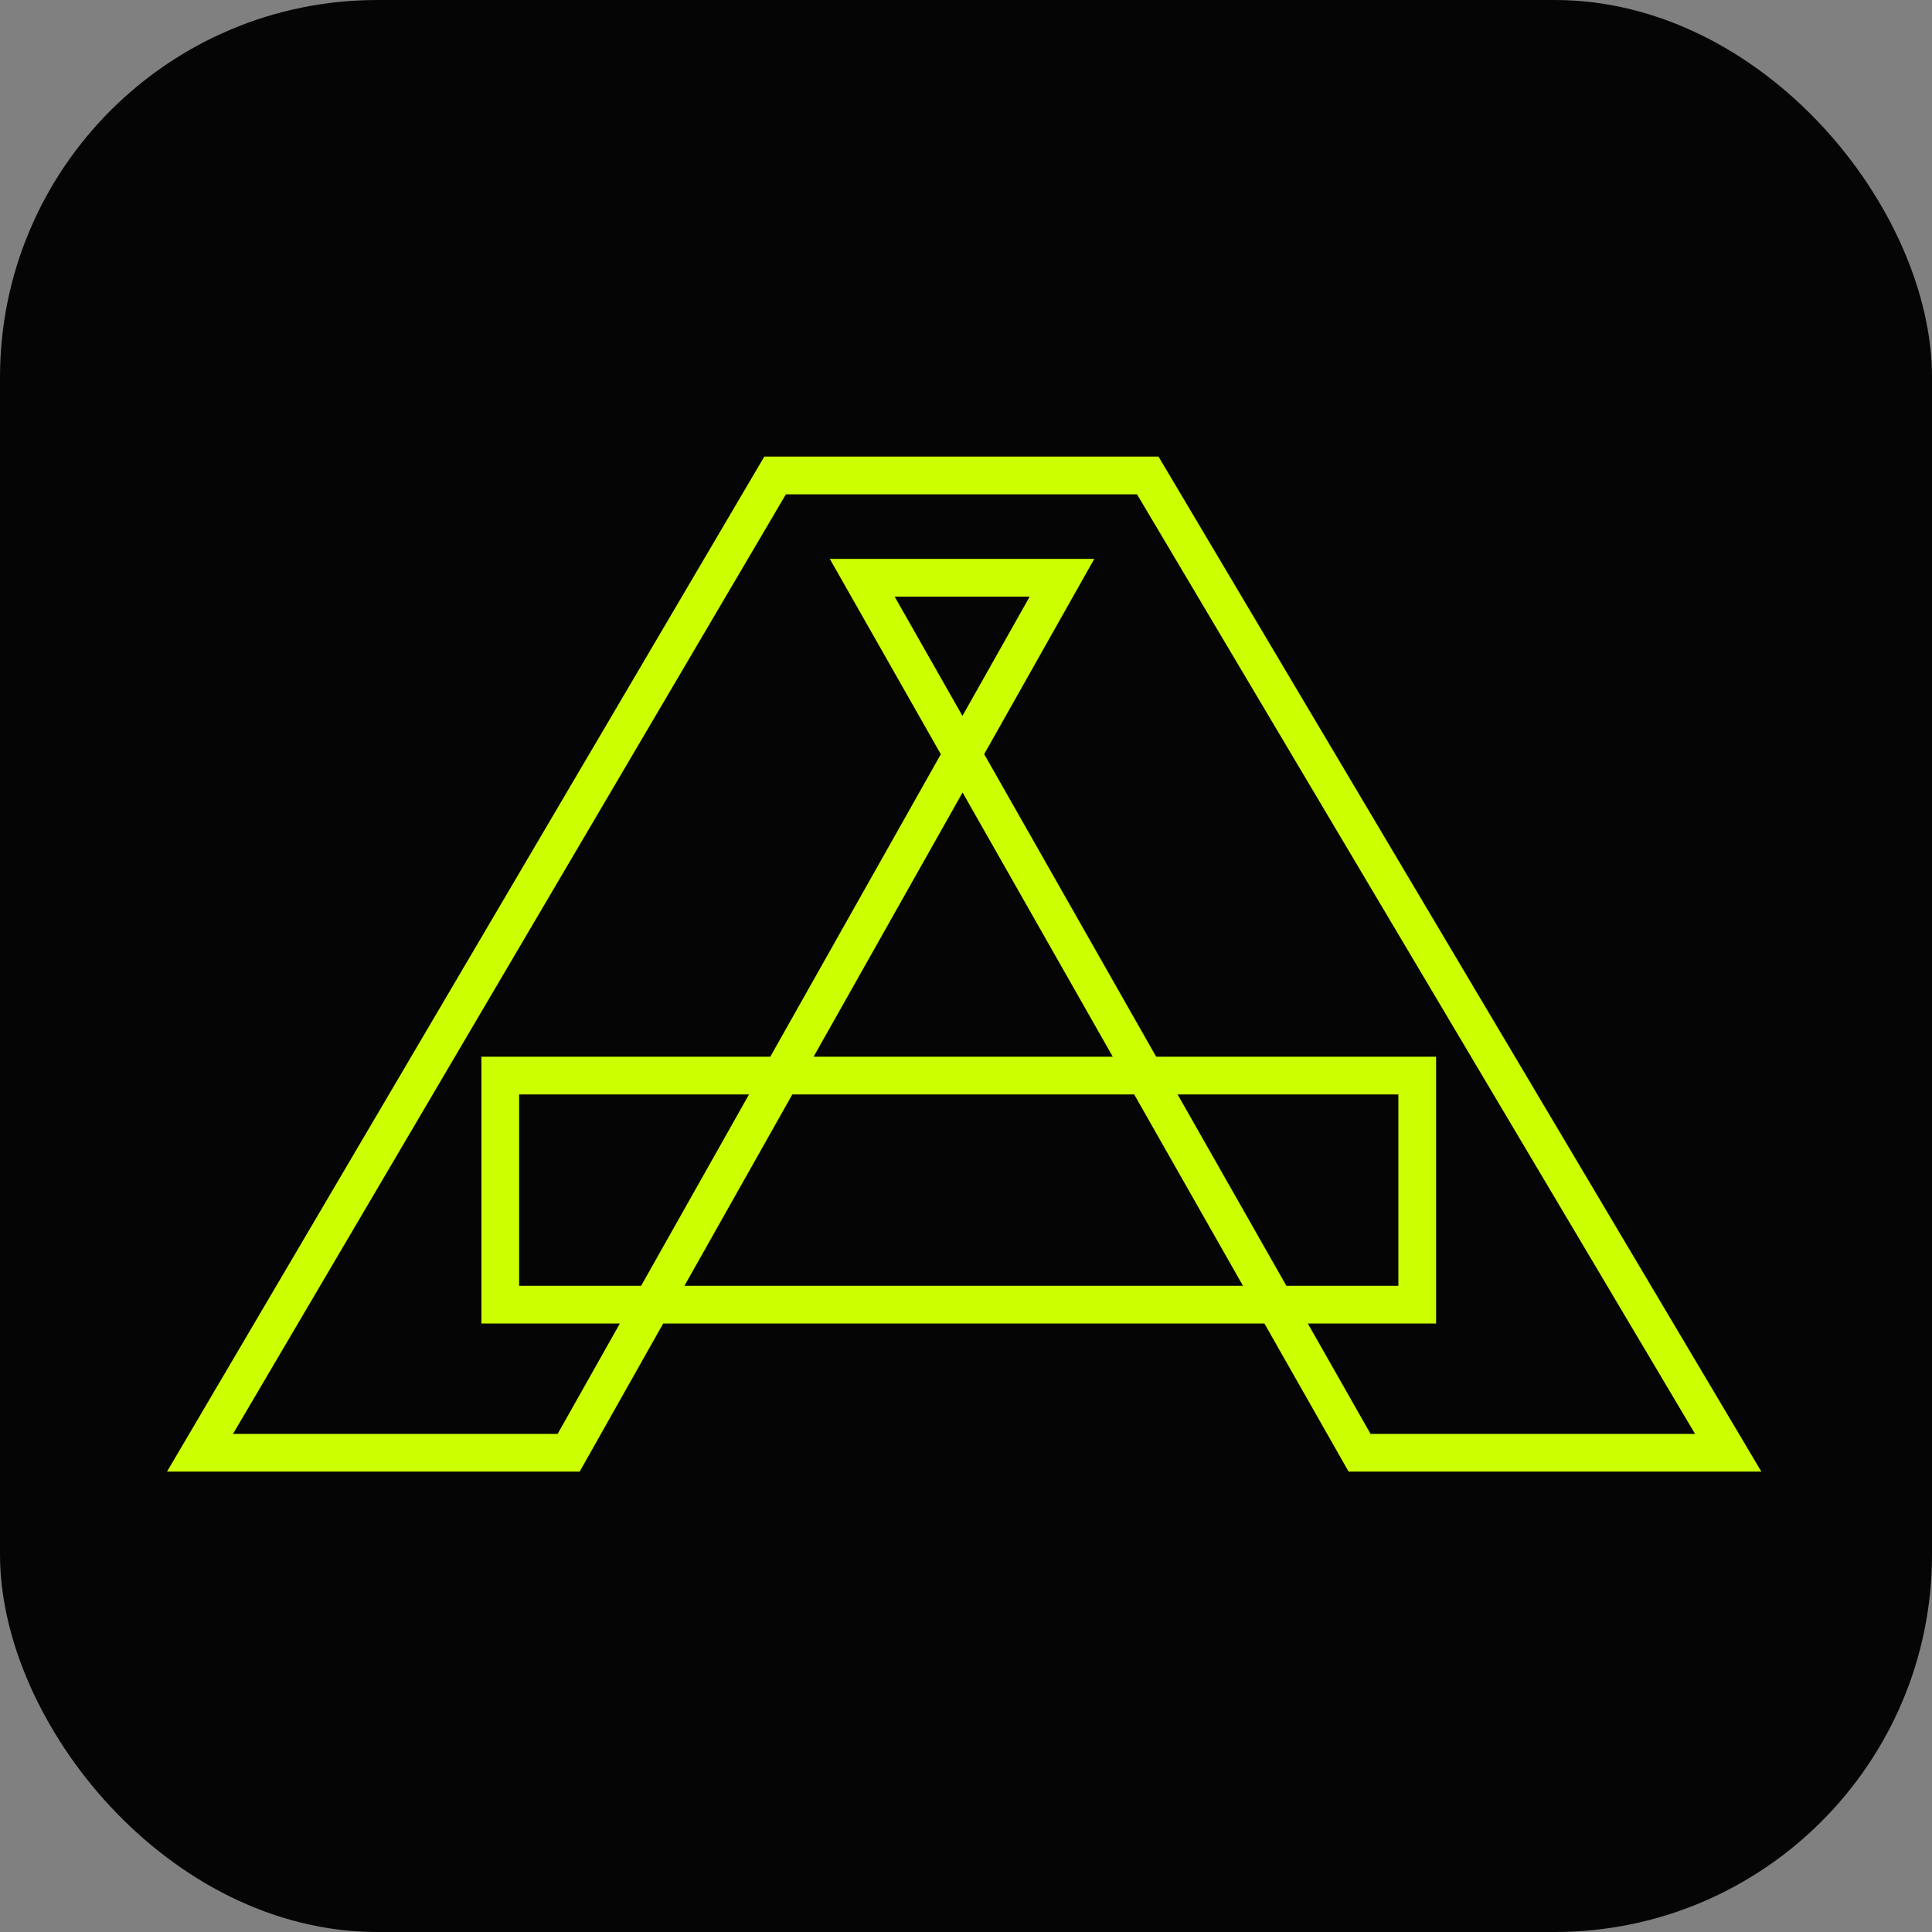
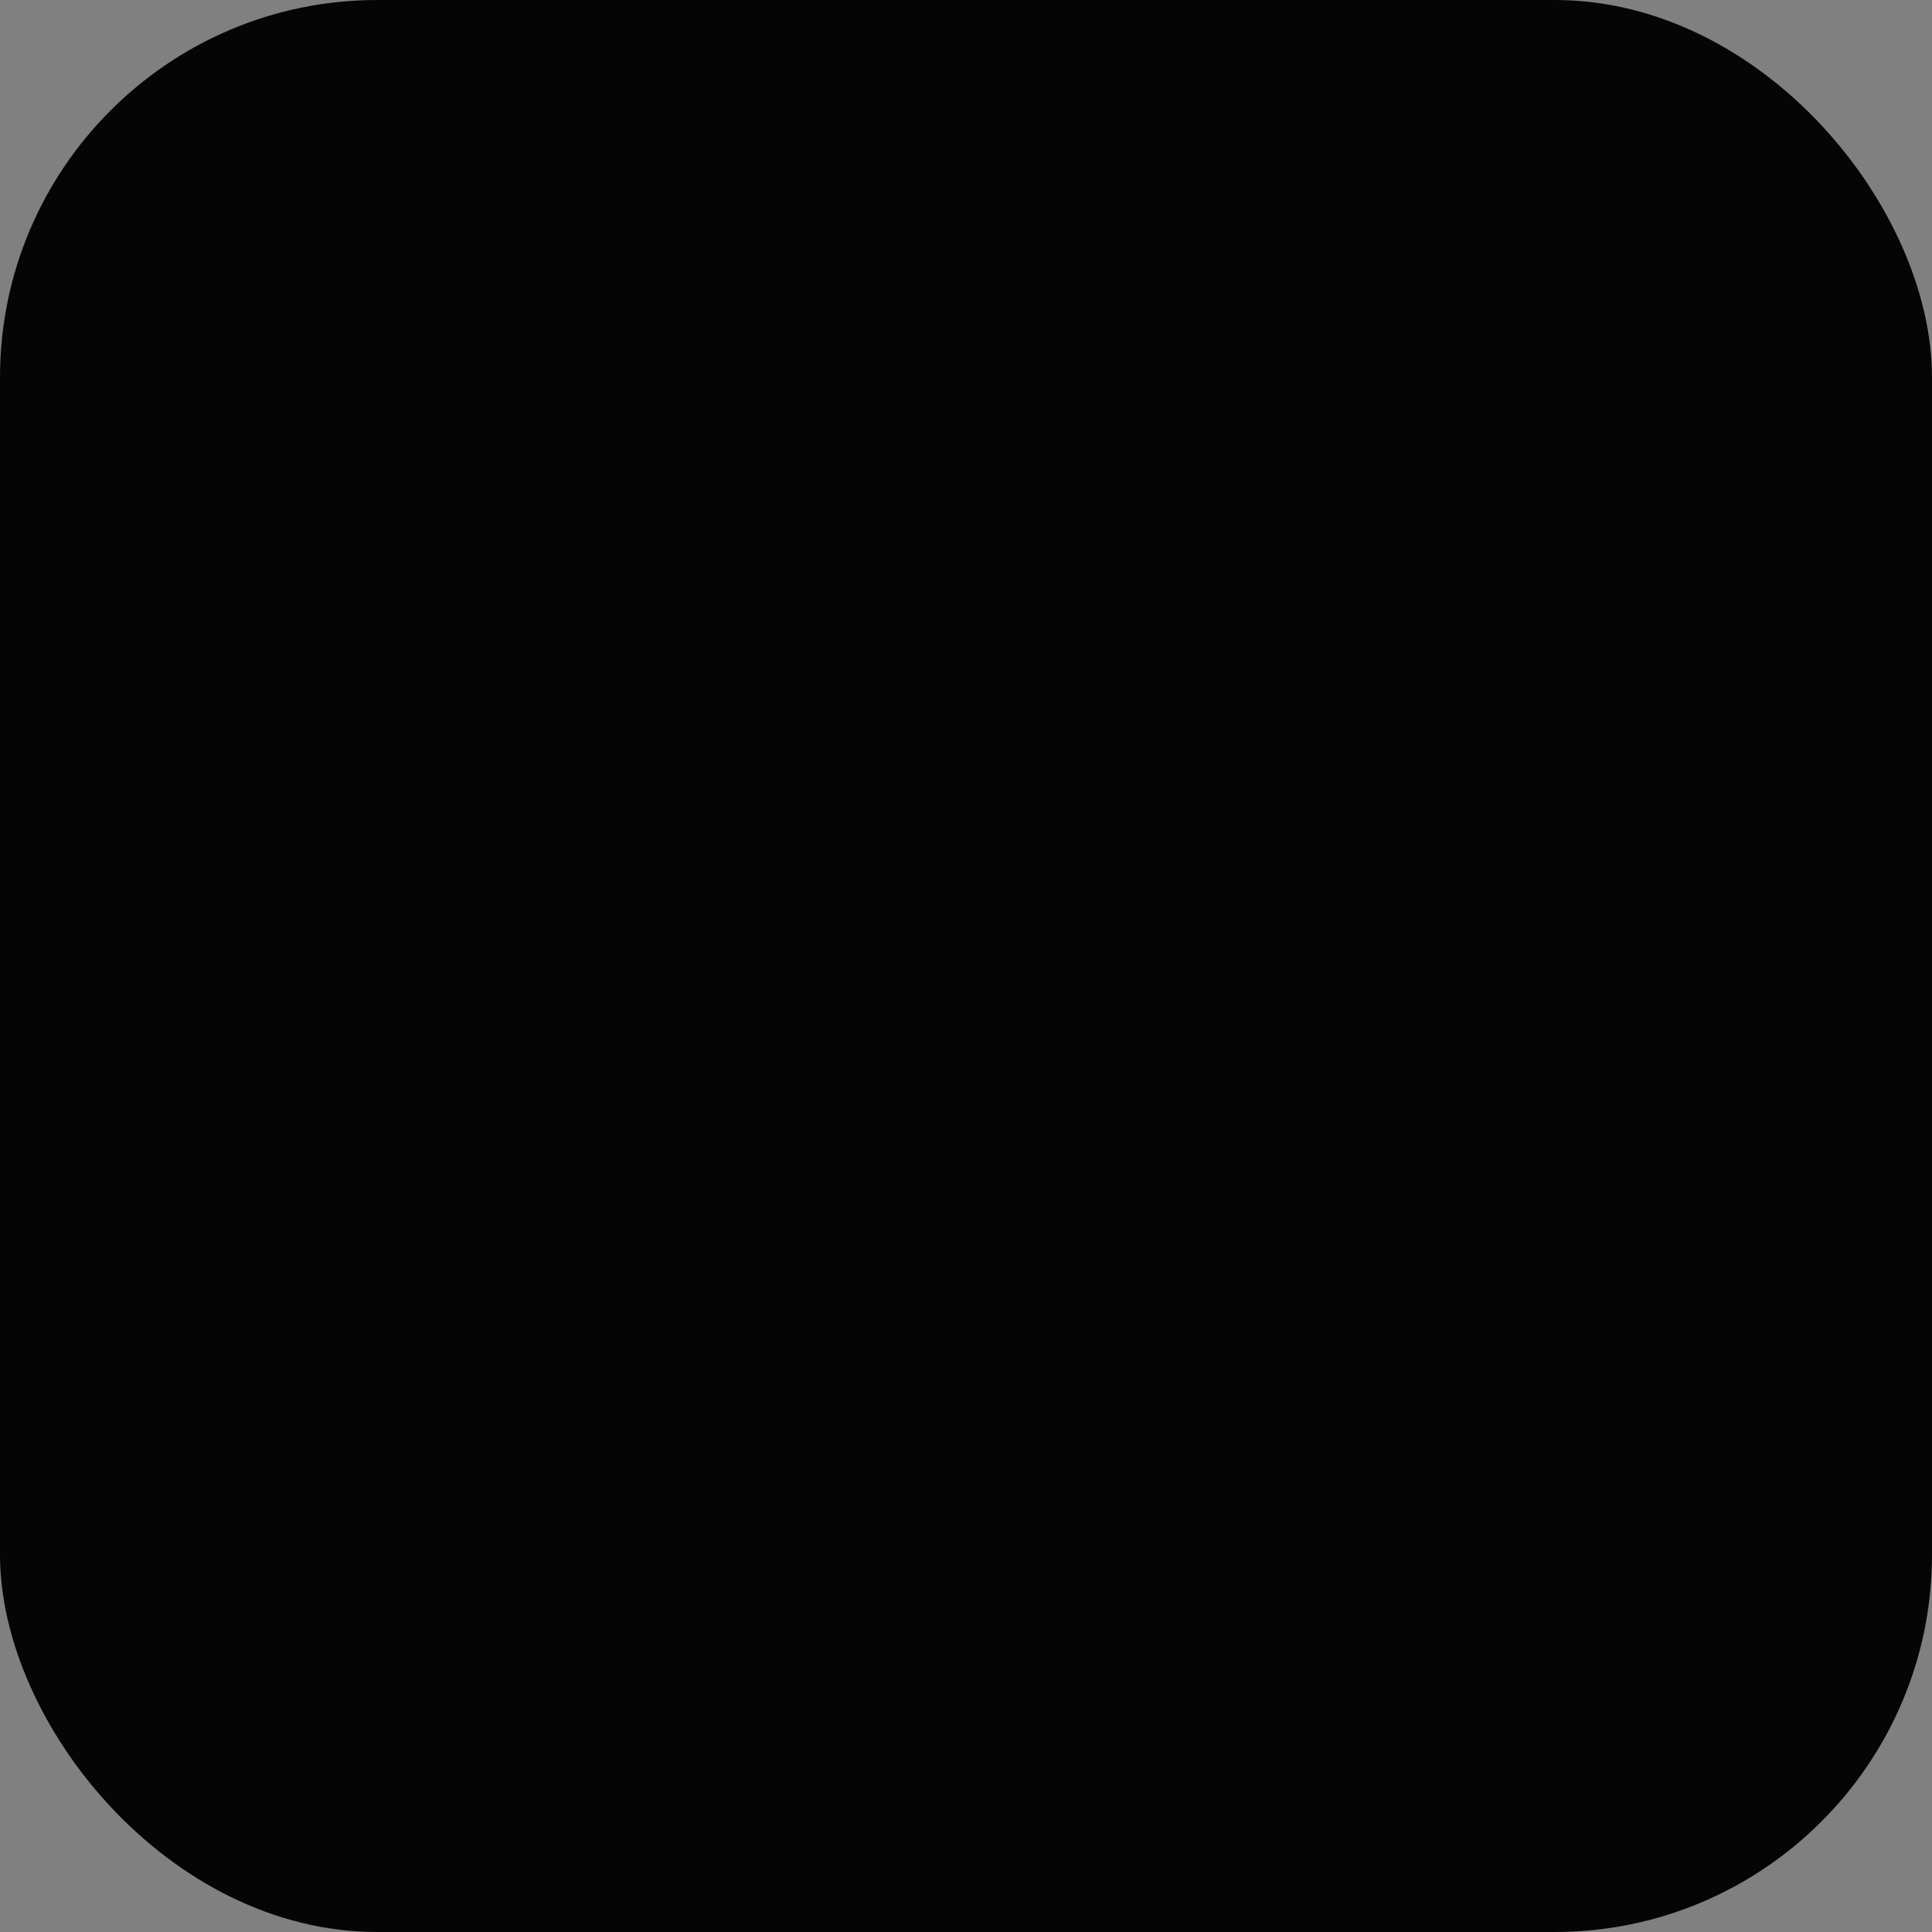
<svg xmlns="http://www.w3.org/2000/svg" width="512" height="512" viewBox="0 0 512 512" fill="none">
  <rect x="0" y="0" width="512" height="512" fill="#808080" stroke="none" />
  <rect width="512" height="512" rx="100" fill="#050505" />
-   <path d="M132.579 345.745V285.042H375.579V345.745H132.579ZM53 385L205.408 126H304.171L458 385H360.303L228.5 153.114H281.434L150.697 385H53Z" stroke="#CCFF00" stroke-width="10" />
</svg>